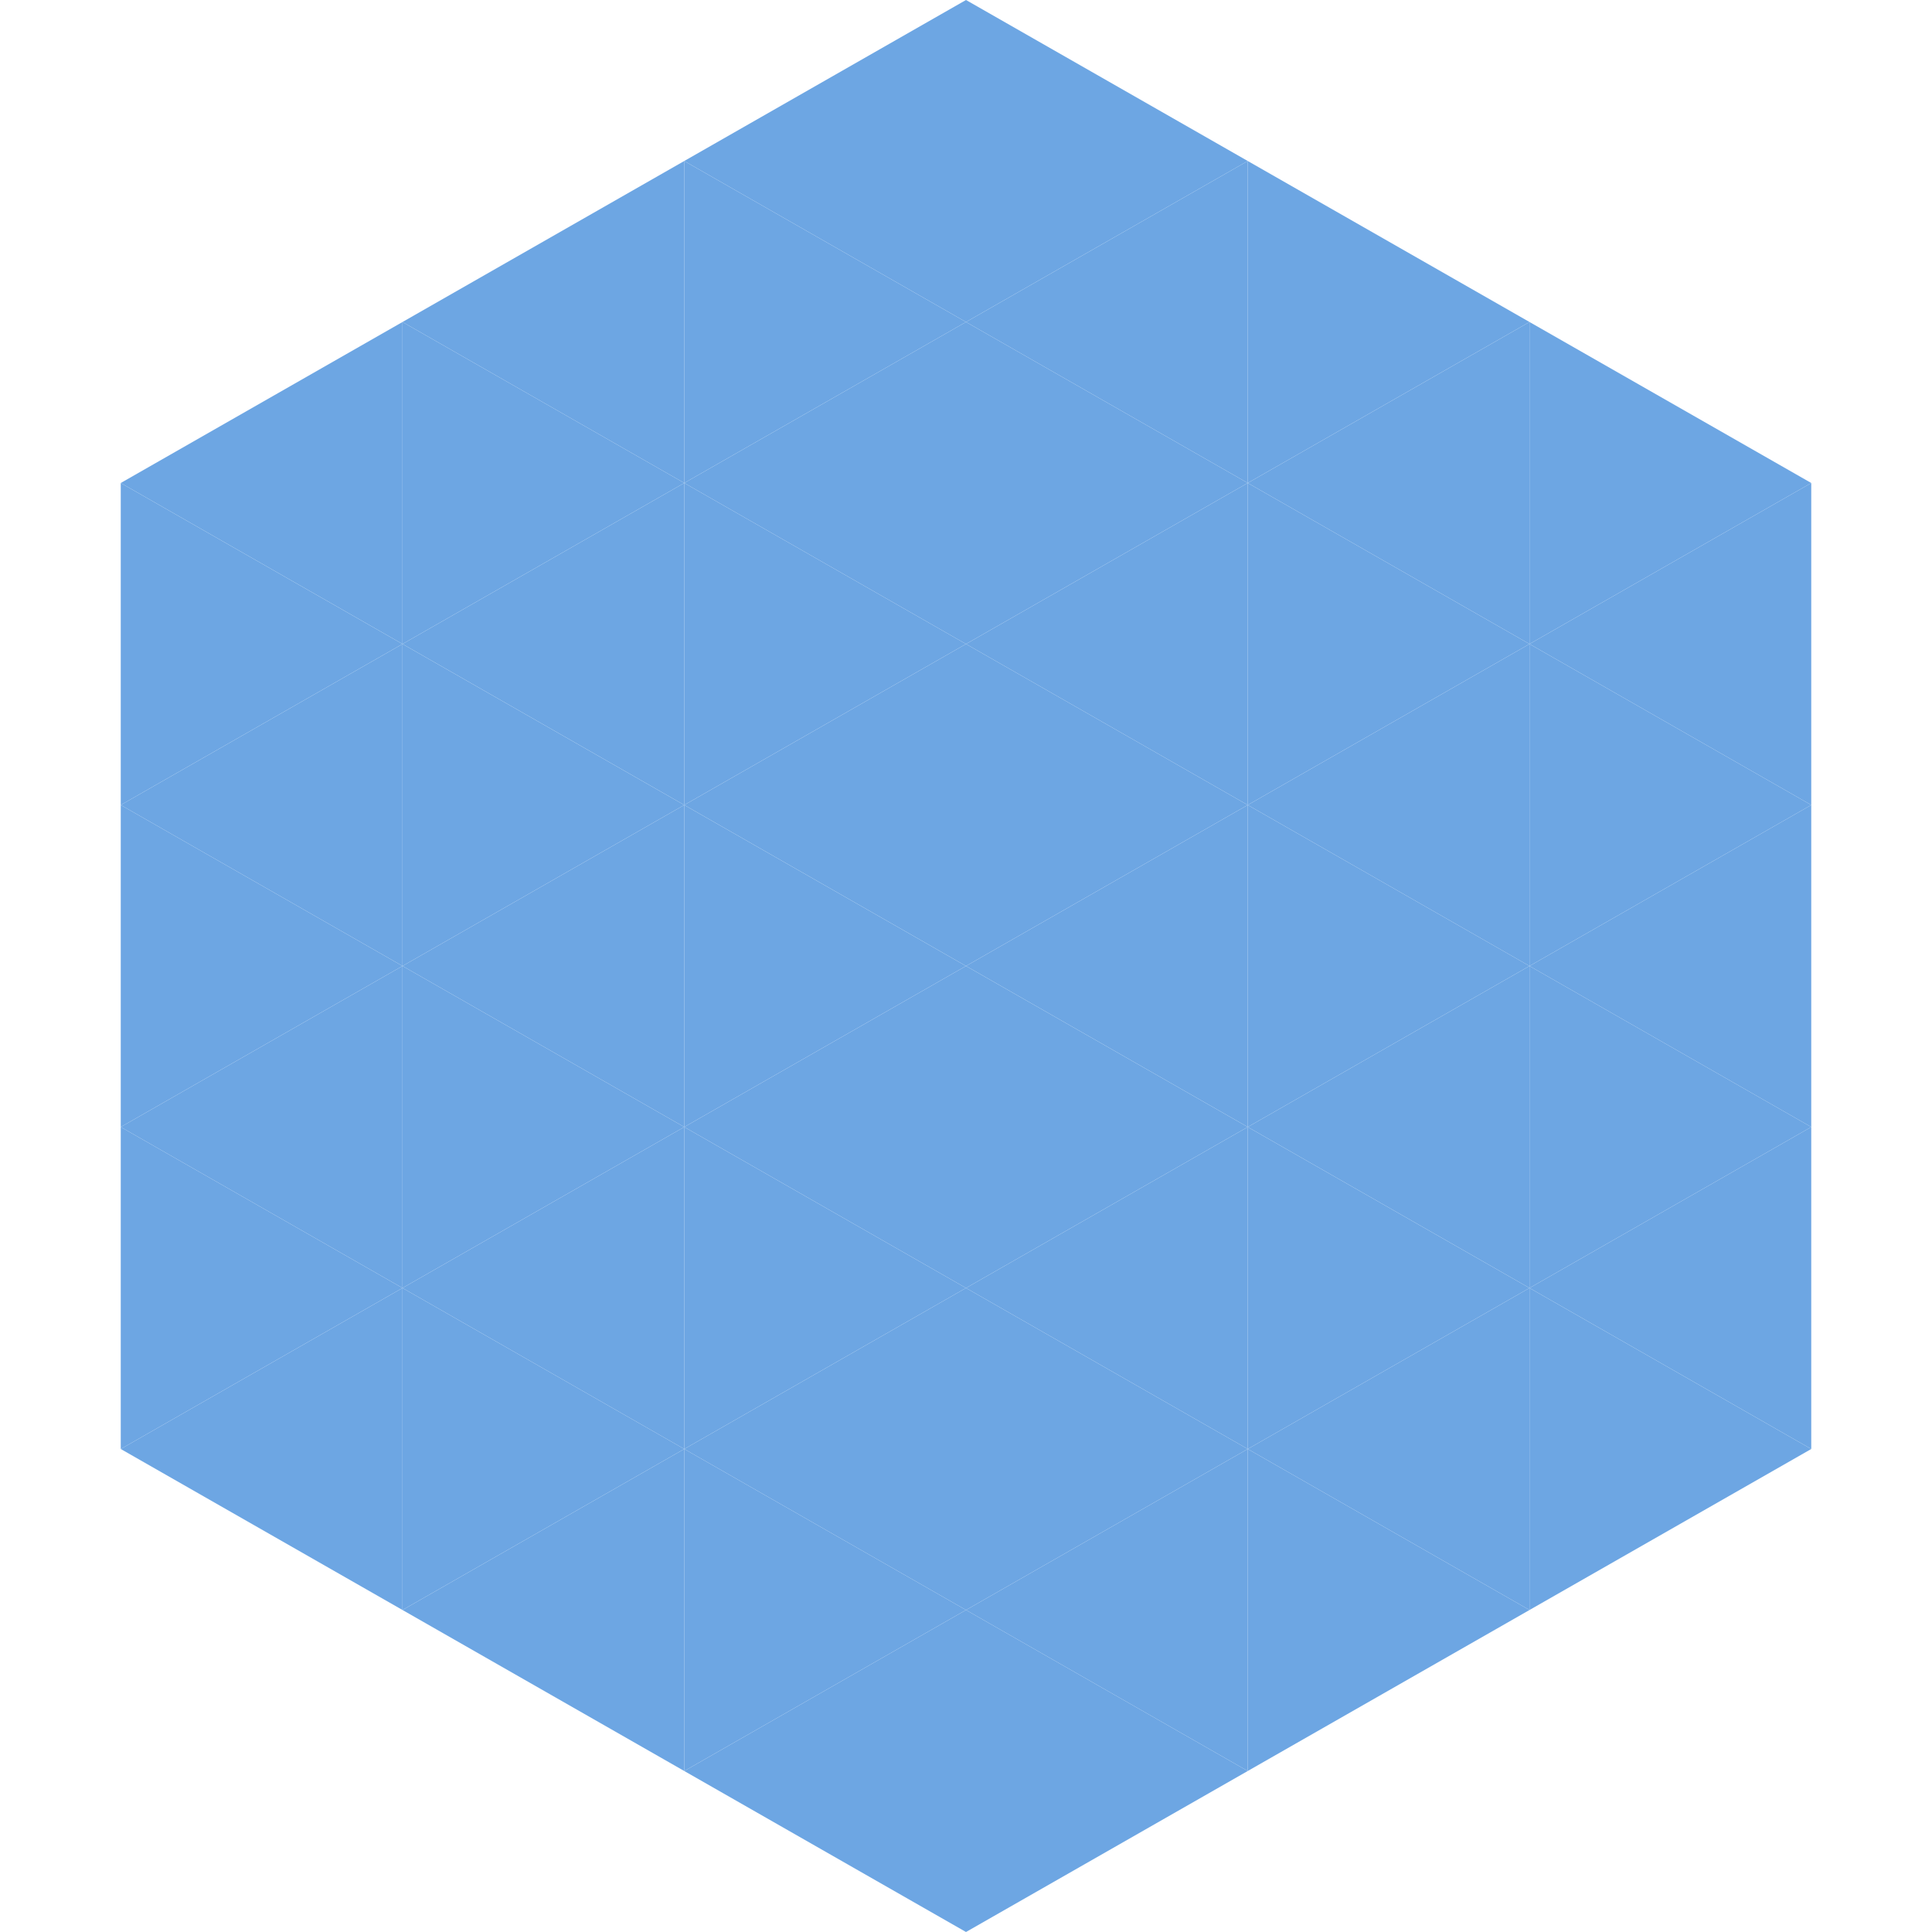
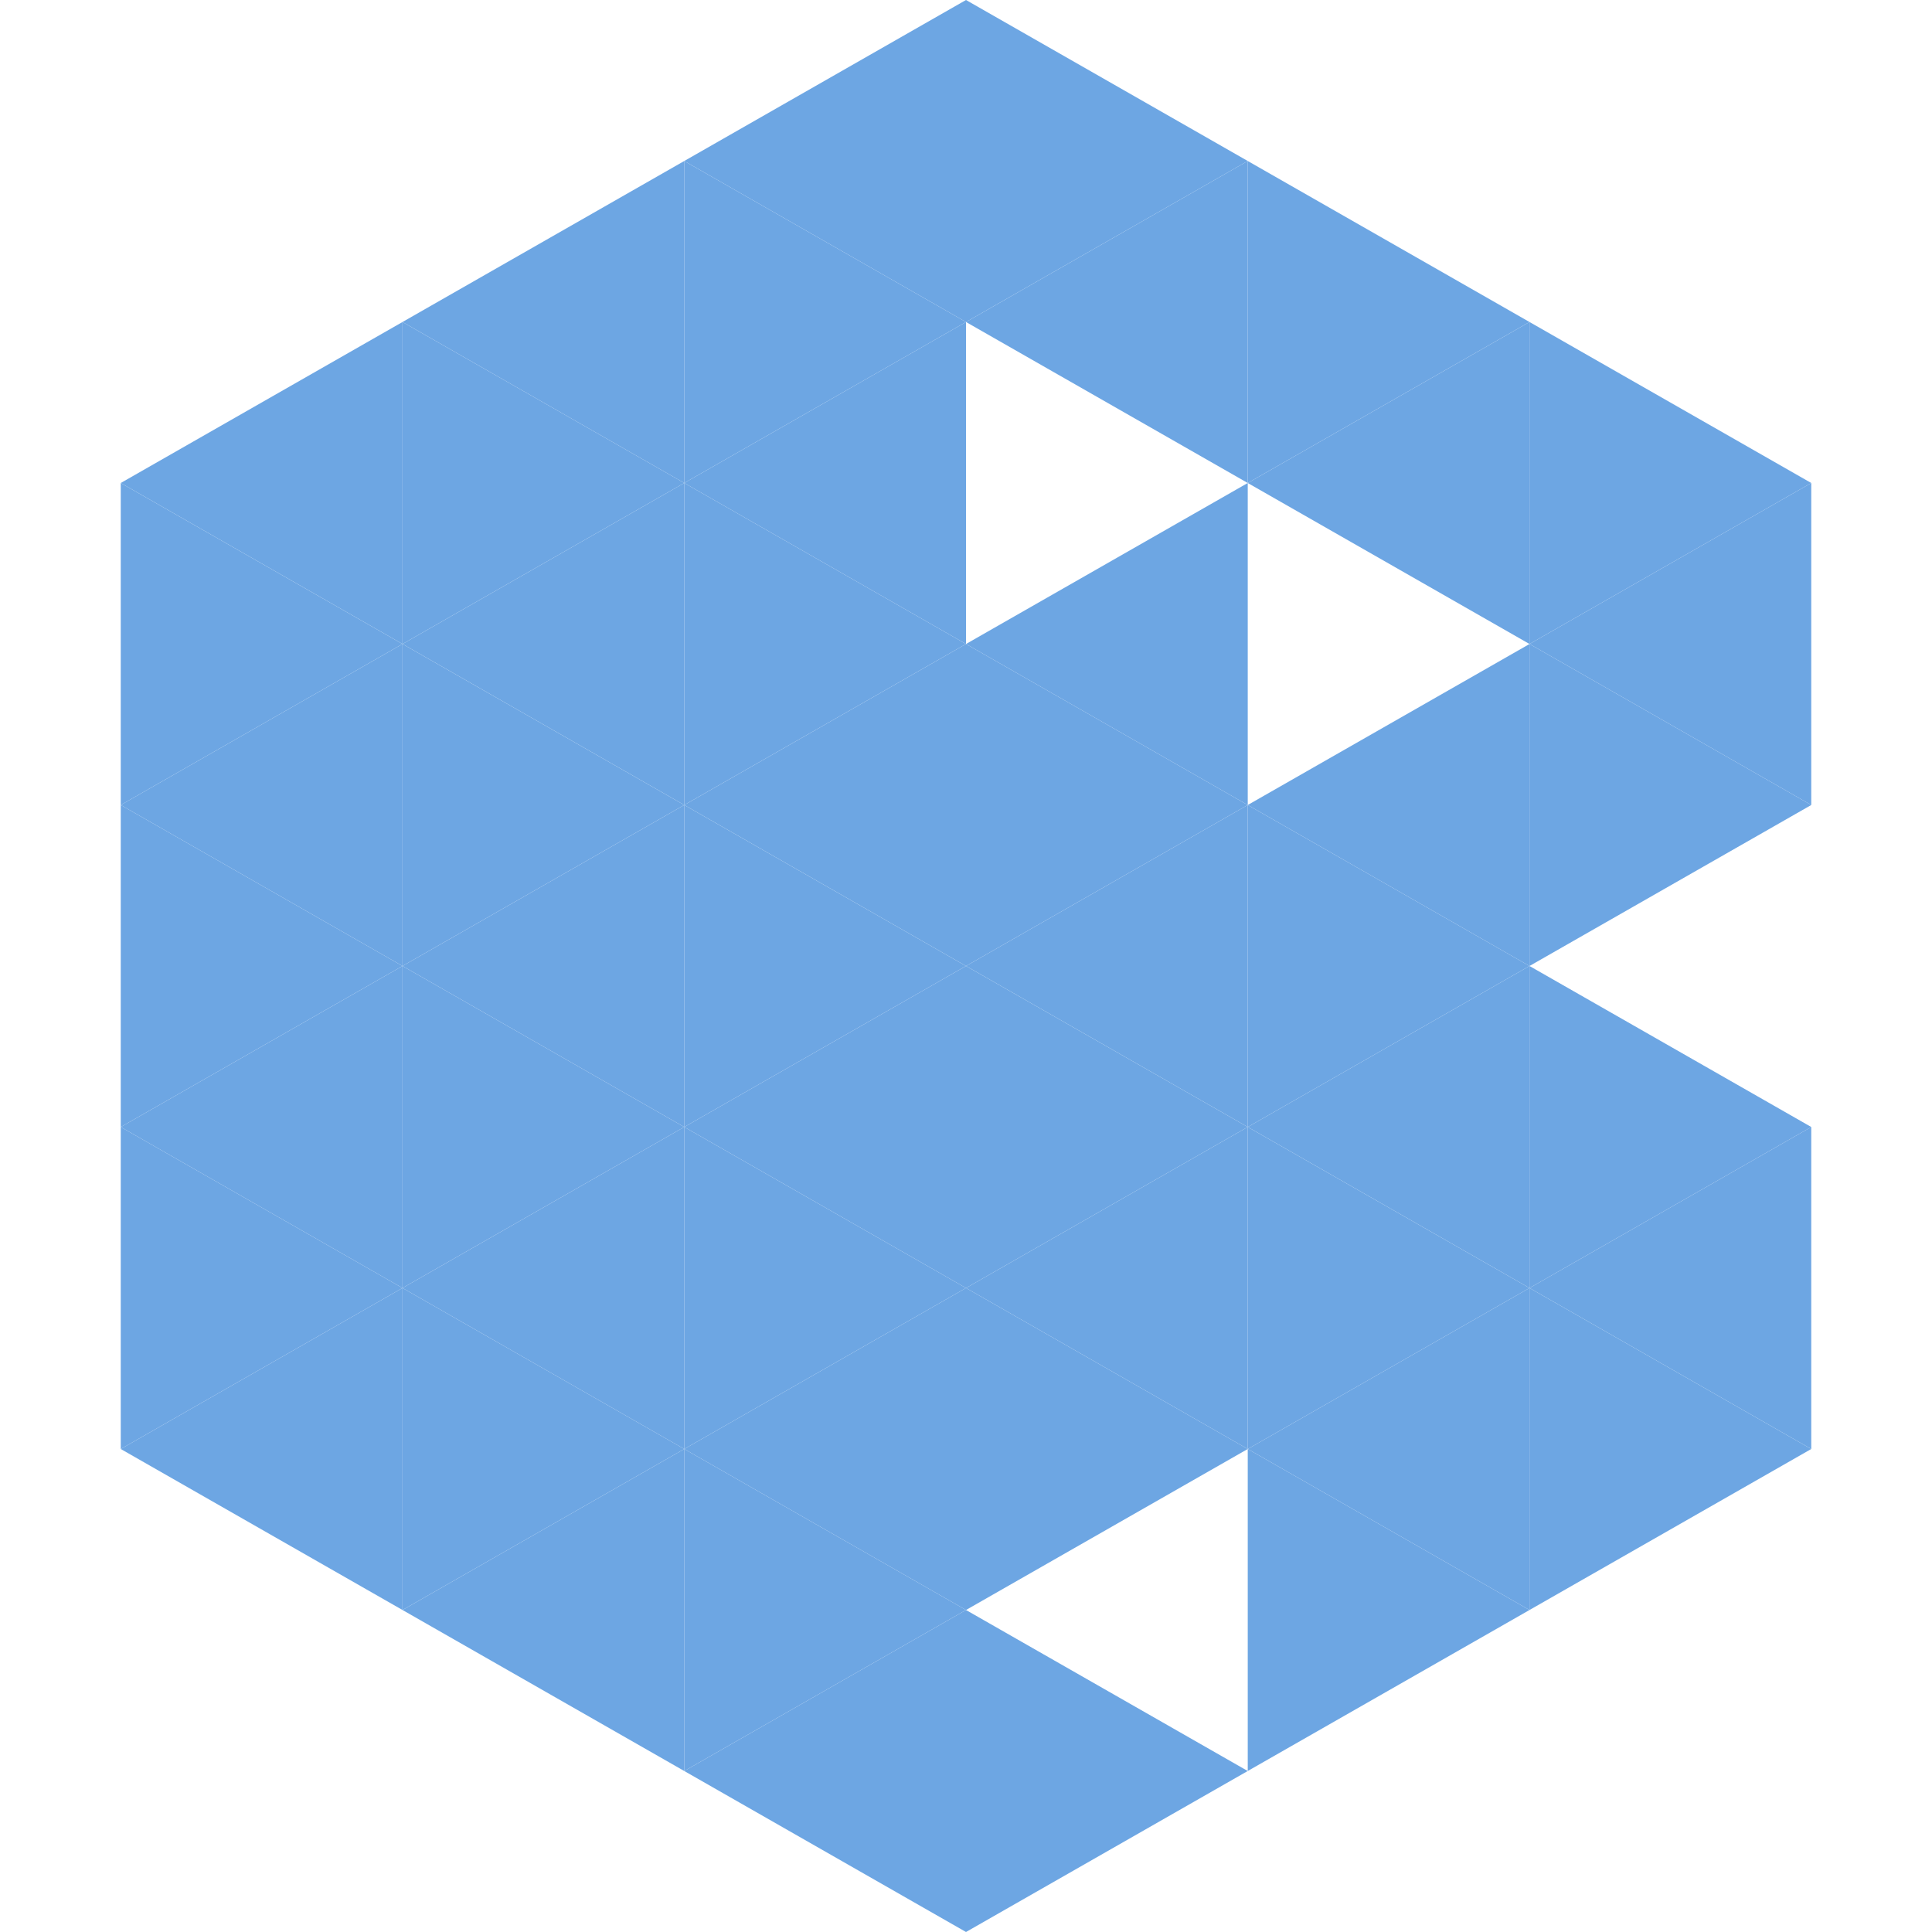
<svg xmlns="http://www.w3.org/2000/svg" width="240" height="240">
  <polygon points="50,40 15,60 50,80" style="fill:rgb(109,166,227)" />
  <polygon points="190,40 225,60 190,80" style="fill:rgb(109,166,227)" />
  <polygon points="15,60 50,80 15,100" style="fill:rgb(109,166,227)" />
  <polygon points="225,60 190,80 225,100" style="fill:rgb(109,166,227)" />
  <polygon points="50,80 15,100 50,120" style="fill:rgb(109,166,227)" />
  <polygon points="190,80 225,100 190,120" style="fill:rgb(109,166,227)" />
  <polygon points="15,100 50,120 15,140" style="fill:rgb(109,166,227)" />
-   <polygon points="225,100 190,120 225,140" style="fill:rgb(109,166,227)" />
  <polygon points="50,120 15,140 50,160" style="fill:rgb(109,166,227)" />
  <polygon points="190,120 225,140 190,160" style="fill:rgb(109,166,227)" />
  <polygon points="15,140 50,160 15,180" style="fill:rgb(109,166,227)" />
  <polygon points="225,140 190,160 225,180" style="fill:rgb(109,166,227)" />
  <polygon points="50,160 15,180 50,200" style="fill:rgb(109,166,227)" />
  <polygon points="190,160 225,180 190,200" style="fill:rgb(109,166,227)" />
  <polygon points="15,180 50,200 15,220" style="fill:rgb(255,255,255); fill-opacity:0" />
  <polygon points="225,180 190,200 225,220" style="fill:rgb(255,255,255); fill-opacity:0" />
  <polygon points="50,0 85,20 50,40" style="fill:rgb(255,255,255); fill-opacity:0" />
  <polygon points="190,0 155,20 190,40" style="fill:rgb(255,255,255); fill-opacity:0" />
  <polygon points="85,20 50,40 85,60" style="fill:rgb(109,166,227)" />
  <polygon points="155,20 190,40 155,60" style="fill:rgb(109,166,227)" />
  <polygon points="50,40 85,60 50,80" style="fill:rgb(109,166,227)" />
  <polygon points="190,40 155,60 190,80" style="fill:rgb(109,166,227)" />
  <polygon points="85,60 50,80 85,100" style="fill:rgb(109,166,227)" />
-   <polygon points="155,60 190,80 155,100" style="fill:rgb(109,166,227)" />
  <polygon points="50,80 85,100 50,120" style="fill:rgb(109,166,227)" />
  <polygon points="190,80 155,100 190,120" style="fill:rgb(109,166,227)" />
  <polygon points="85,100 50,120 85,140" style="fill:rgb(109,166,227)" />
  <polygon points="155,100 190,120 155,140" style="fill:rgb(109,166,227)" />
  <polygon points="50,120 85,140 50,160" style="fill:rgb(109,166,227)" />
  <polygon points="190,120 155,140 190,160" style="fill:rgb(109,166,227)" />
  <polygon points="85,140 50,160 85,180" style="fill:rgb(109,166,227)" />
  <polygon points="155,140 190,160 155,180" style="fill:rgb(109,166,227)" />
  <polygon points="50,160 85,180 50,200" style="fill:rgb(109,166,227)" />
  <polygon points="190,160 155,180 190,200" style="fill:rgb(109,166,227)" />
  <polygon points="85,180 50,200 85,220" style="fill:rgb(109,166,227)" />
  <polygon points="155,180 190,200 155,220" style="fill:rgb(109,166,227)" />
  <polygon points="120,0 85,20 120,40" style="fill:rgb(109,166,227)" />
  <polygon points="120,0 155,20 120,40" style="fill:rgb(109,166,227)" />
  <polygon points="85,20 120,40 85,60" style="fill:rgb(109,166,227)" />
  <polygon points="155,20 120,40 155,60" style="fill:rgb(109,166,227)" />
  <polygon points="120,40 85,60 120,80" style="fill:rgb(109,166,227)" />
-   <polygon points="120,40 155,60 120,80" style="fill:rgb(109,166,227)" />
  <polygon points="85,60 120,80 85,100" style="fill:rgb(109,166,227)" />
  <polygon points="155,60 120,80 155,100" style="fill:rgb(109,166,227)" />
  <polygon points="120,80 85,100 120,120" style="fill:rgb(109,166,227)" />
  <polygon points="120,80 155,100 120,120" style="fill:rgb(109,166,227)" />
  <polygon points="85,100 120,120 85,140" style="fill:rgb(109,166,227)" />
  <polygon points="155,100 120,120 155,140" style="fill:rgb(109,166,227)" />
  <polygon points="120,120 85,140 120,160" style="fill:rgb(109,166,227)" />
  <polygon points="120,120 155,140 120,160" style="fill:rgb(109,166,227)" />
  <polygon points="85,140 120,160 85,180" style="fill:rgb(109,166,227)" />
  <polygon points="155,140 120,160 155,180" style="fill:rgb(109,166,227)" />
  <polygon points="120,160 85,180 120,200" style="fill:rgb(109,166,227)" />
  <polygon points="120,160 155,180 120,200" style="fill:rgb(109,166,227)" />
  <polygon points="85,180 120,200 85,220" style="fill:rgb(109,166,227)" />
-   <polygon points="155,180 120,200 155,220" style="fill:rgb(109,166,227)" />
  <polygon points="120,200 85,220 120,240" style="fill:rgb(109,166,227)" />
  <polygon points="120,200 155,220 120,240" style="fill:rgb(109,166,227)" />
  <polygon points="85,220 120,240 85,260" style="fill:rgb(255,255,255); fill-opacity:0" />
  <polygon points="155,220 120,240 155,260" style="fill:rgb(255,255,255); fill-opacity:0" />
</svg>